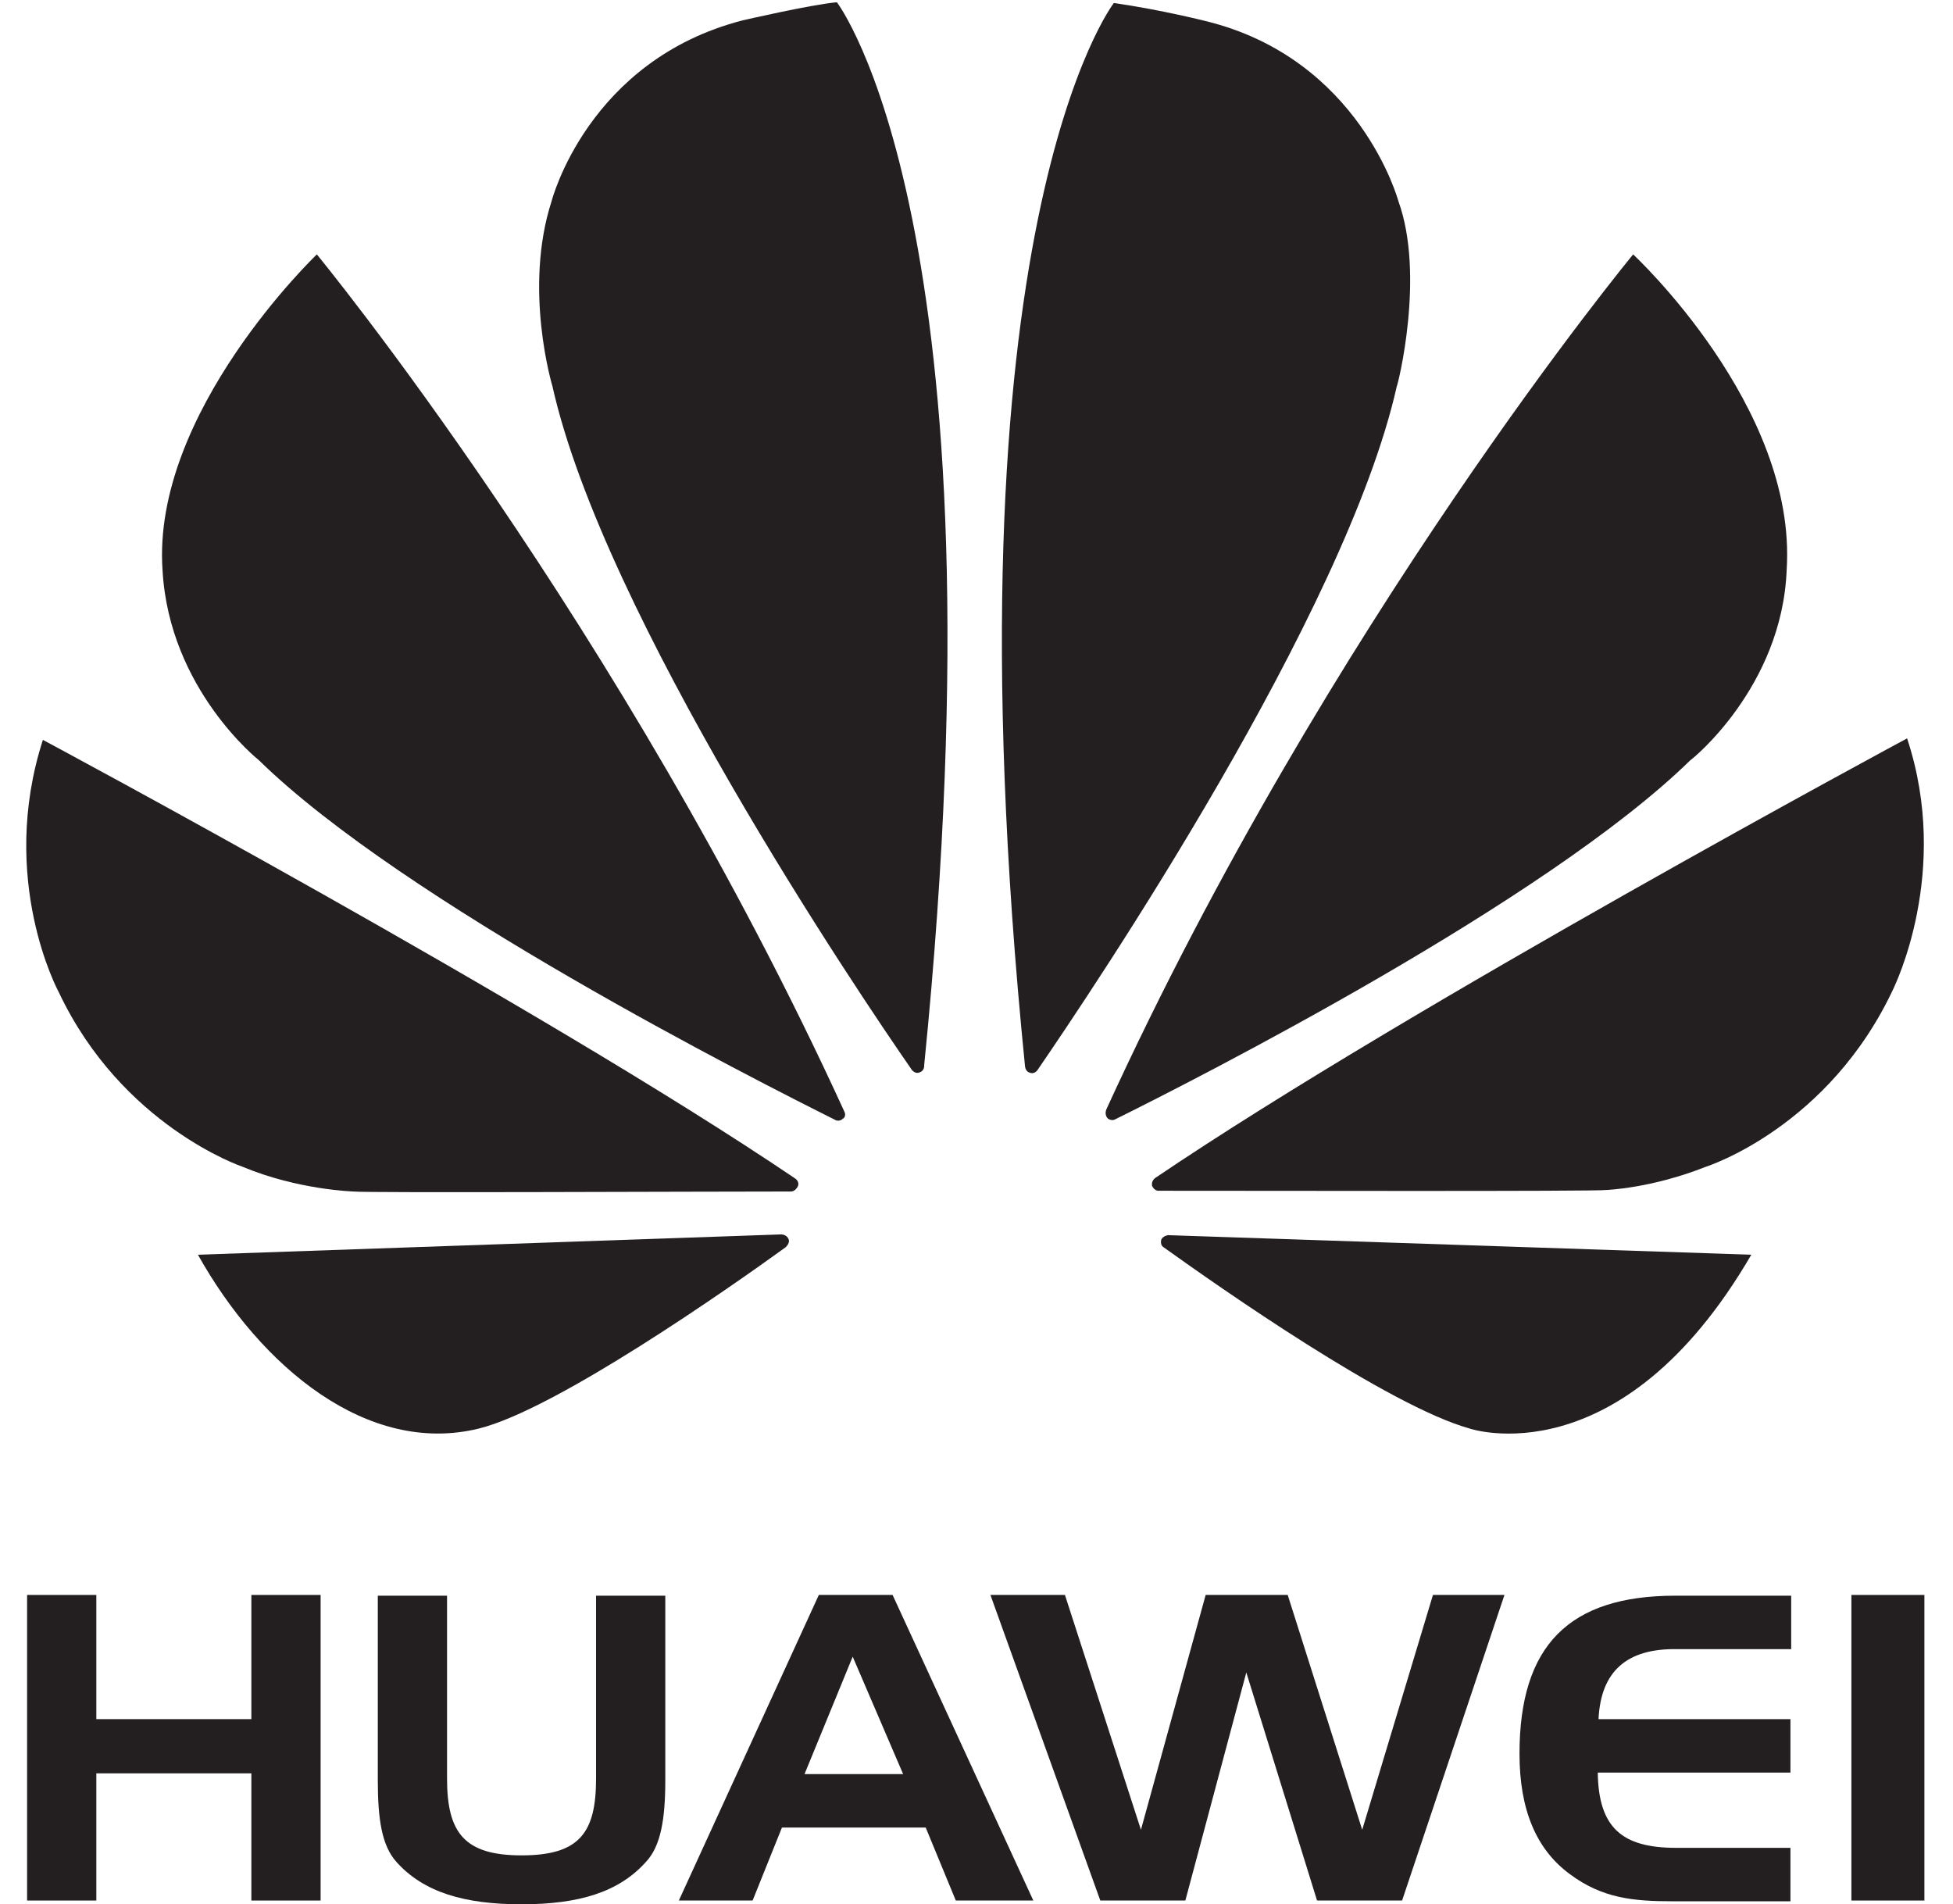
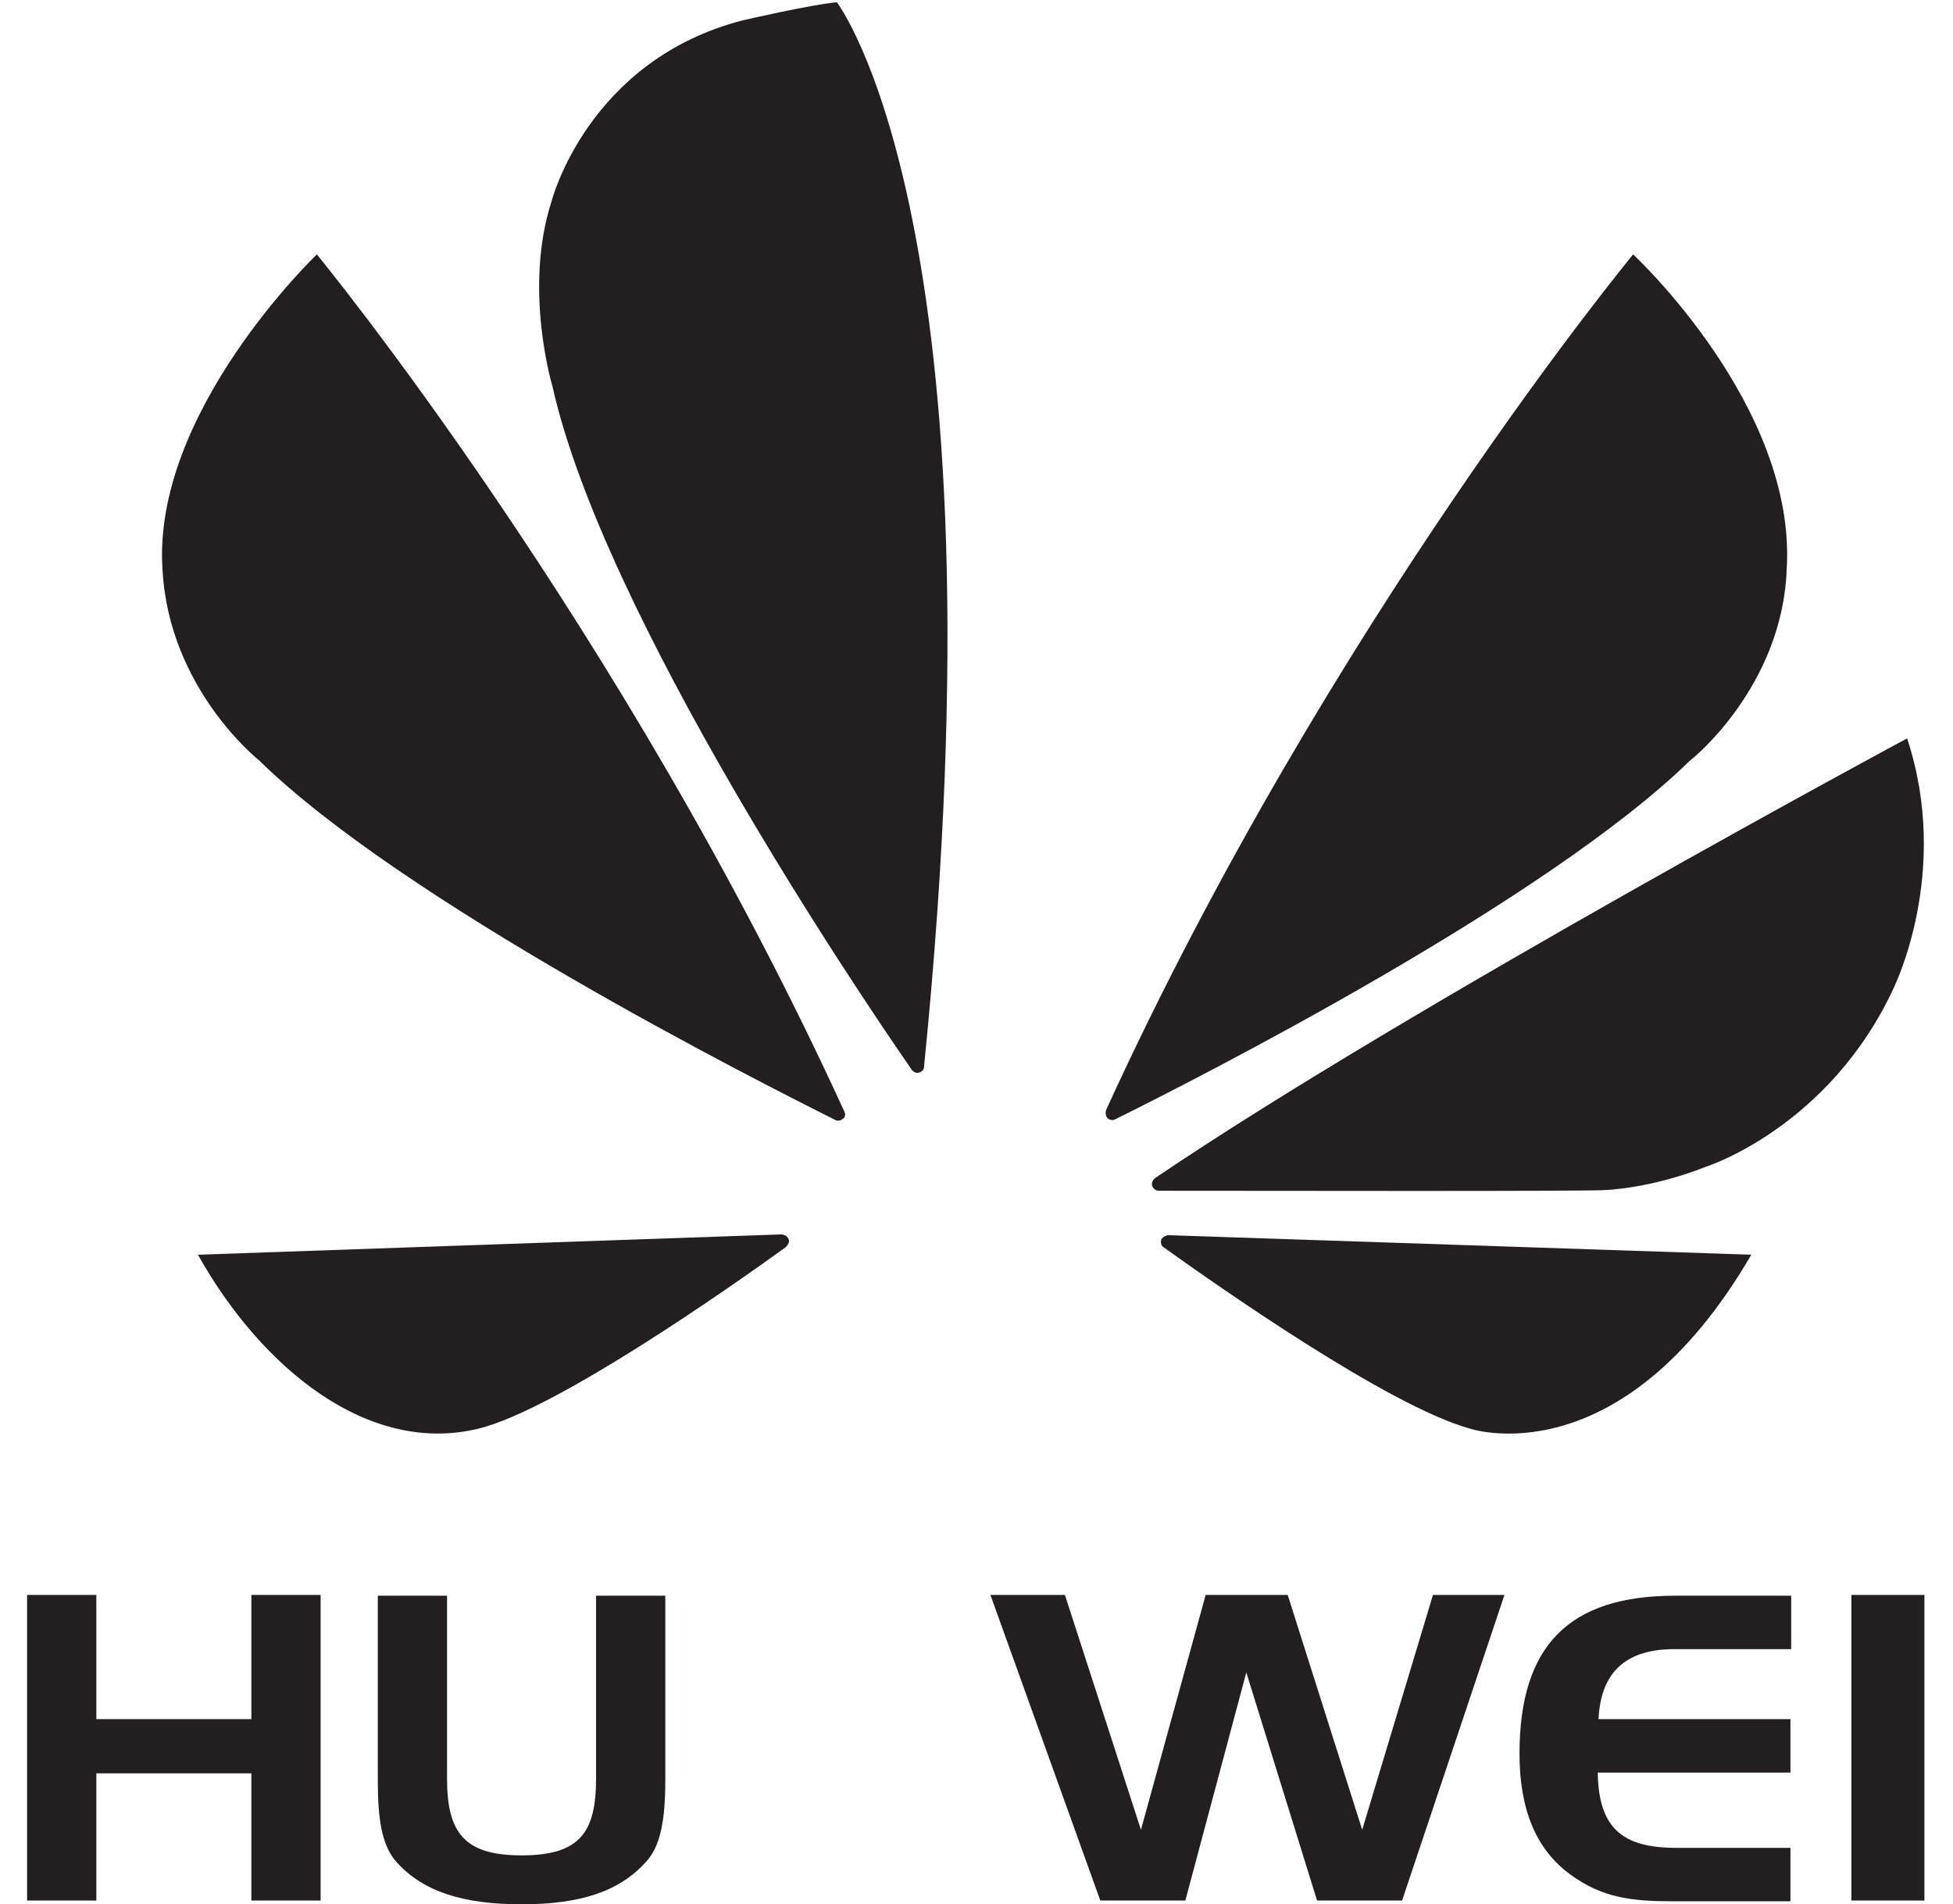
<svg xmlns="http://www.w3.org/2000/svg" version="1.1" id="Layer_1" x="0px" y="0px" viewBox="0 0 259.5 253" style="enable-background:new 0 0 259.5 253;" xml:space="preserve">
  <style type="text/css">
	.st0{fill:#231F20;}
</style>
  <polyline class="st0" points="12.8,228.4 33.4,228.4 33.4,211.9 42.6,211.9 42.6,252.5 33.4,252.5 33.4,235.6 12.8,235.6   12.8,252.5 3.6,252.5 3.6,211.9 12.8,211.9 12.8,228.4 " />
  <path class="st0" d="M59.4,236.3c0,7.2,2.3,10.2,9.9,10.2c7.7,0,9.9-3,9.9-10.2v-24.3h9.2v24.5c0,5.2-0.6,8.8-2.6,10.9  c-3.6,4-8.9,5.6-16.5,5.6c-7.6,0-13-1.6-16.6-5.6c-2-2.2-2.5-5.8-2.5-10.9v-24.5h9.2V236.3" />
-   <path class="st0" d="M106.9,235.7H120l-6.7-15.6L106.9,235.7 M118.6,211.9l18.7,40.6H127l-4-9.7h-19.1l-3.9,9.7h-9.8l18.6-40.6  H118.6z" />
  <polyline class="st0" points="141.5,211.9 151.6,243.1 160.2,211.9 171.1,211.9 181,243.1 190.4,211.9 199.9,211.9 186.3,252.5   175,252.5 165.6,222.2 157.5,252.5 146.2,252.5 131.6,211.9 141.5,211.9 " />
  <path class="st0" d="M212.4,228.4h25.5v7.1h-25.6c0.1,7.3,3.2,10,10.4,10h15.2v7.1h-15.6c-5.3,0-9.4-0.4-13.7-3.6  c-4.5-3.3-6.7-8.6-6.7-16c0-14.4,6.6-21,20.7-21h15.4v7.1h-15.2C216.1,219,212.7,222.1,212.4,228.4" />
  <rect x="246" y="211.9" class="st0" width="9.7" height="40.6" />
  <path class="st0" d="M112.2,147.7C82.6,83,42.1,33.8,42.1,33.8S20.1,54.8,21.6,75.8C22.5,91.6,34.4,101,34.4,101  c19.2,18.8,65.8,42.4,76.6,47.8c0.1,0.1,0.7,0.2,1-0.2C112,148.7,112.5,148.3,112.2,147.7L112.2,147.7z" />
  <path class="st0" d="M104.8,164.7c-0.2-0.7-1-0.7-1-0.7v0l-77.5,2.7c8.4,15,22.6,26.7,37.3,23.1c10.2-2.5,33.2-18.6,40.8-24.1l0,0  C105,165.1,104.8,164.7,104.8,164.7z" />
-   <path class="st0" d="M105.7,156.6L105.7,156.6c-34-23-100-58.3-100-58.3c-6,18.6,2.1,33.5,2.1,33.5c8.4,17.8,24.4,23.2,24.4,23.2  c7.4,3.1,14.8,3.3,14.8,3.3c1.2,0.2,46.1,0,58.1,0c0.5,0,0.8-0.5,0.8-0.5C106.4,157.1,105.7,156.6,105.7,156.6z" />
  <path class="st0" d="M111.2,0.3c-3.4,0.3-12.5,2.4-12.5,2.4C78.1,8,73.3,26.7,73.3,26.7c-3.8,11.7,0.1,24.6,0.1,24.6  c6.8,30.4,40.5,80.4,47.8,90.9c0.5,0.5,0.9,0.3,0.9,0.3c0.8-0.2,0.7-1,0.7-1C134,29.9,111.2,0.3,111.2,0.3z" />
-   <path class="st0" d="M185.8,26.7c0,0-5.1-18.9-25.6-23.9c0,0-5.9-1.5-12.2-2.4c0,0-23,29.6-11.8,141.3h0c0.1,0.7,0.6,0.8,0.6,0.8  c0.7,0.3,1.1-0.4,1.1-0.4h0c7.4-10.8,40.9-60.5,47.7-90.8C185.7,51.3,189.4,36.6,185.8,26.7z" />
  <path class="st0" d="M155.2,164.1c0,0-0.7,0.1-0.9,0.6c0,0-0.2,0.7,0.3,1v0c7.4,5.3,29.9,21.1,40.7,24.1c0,0,20,6.8,37.4-23.1  L155.2,164.1L155.2,164.1z" />
  <path class="st0" d="M253.4,98.1c0,0-65.9,35.4-99.9,58.4l0,0c0,0-0.6,0.4-0.4,1.1c0,0,0.3,0.6,0.8,0.6v0c12.2,0,58.4,0.1,59.5-0.1  c0,0,6-0.2,13.3-3.1c0,0,16.4-5.2,25-23.9C251.6,131.2,259.3,115.9,253.4,98.1z" />
  <path class="st0" d="M237.4,75.7C238.8,54,217,33.8,217,33.8s-40.4,48.9-70,113.6h0c0,0-0.3,0.7,0.2,1.2c0,0,0.5,0.4,1,0.1  c11.1-5.5,57.3-29,76.4-47.7C224.7,101,236.8,91.3,237.4,75.7z" />
</svg>